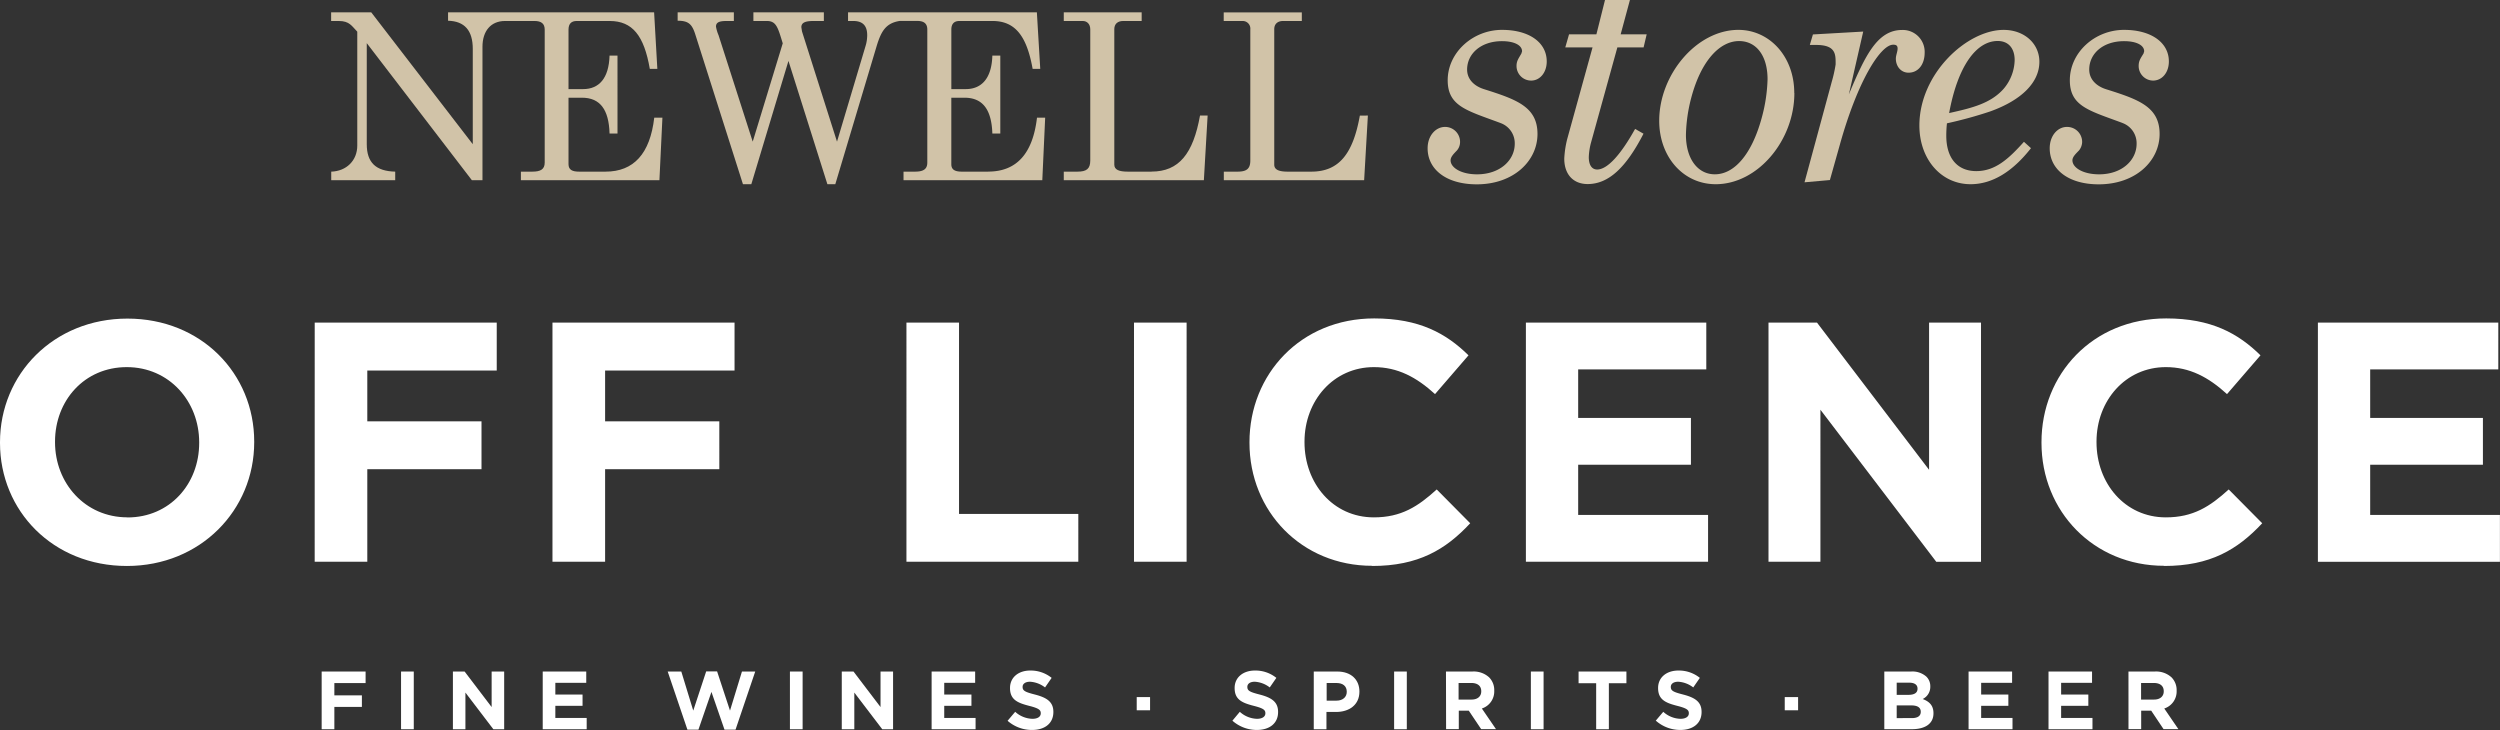
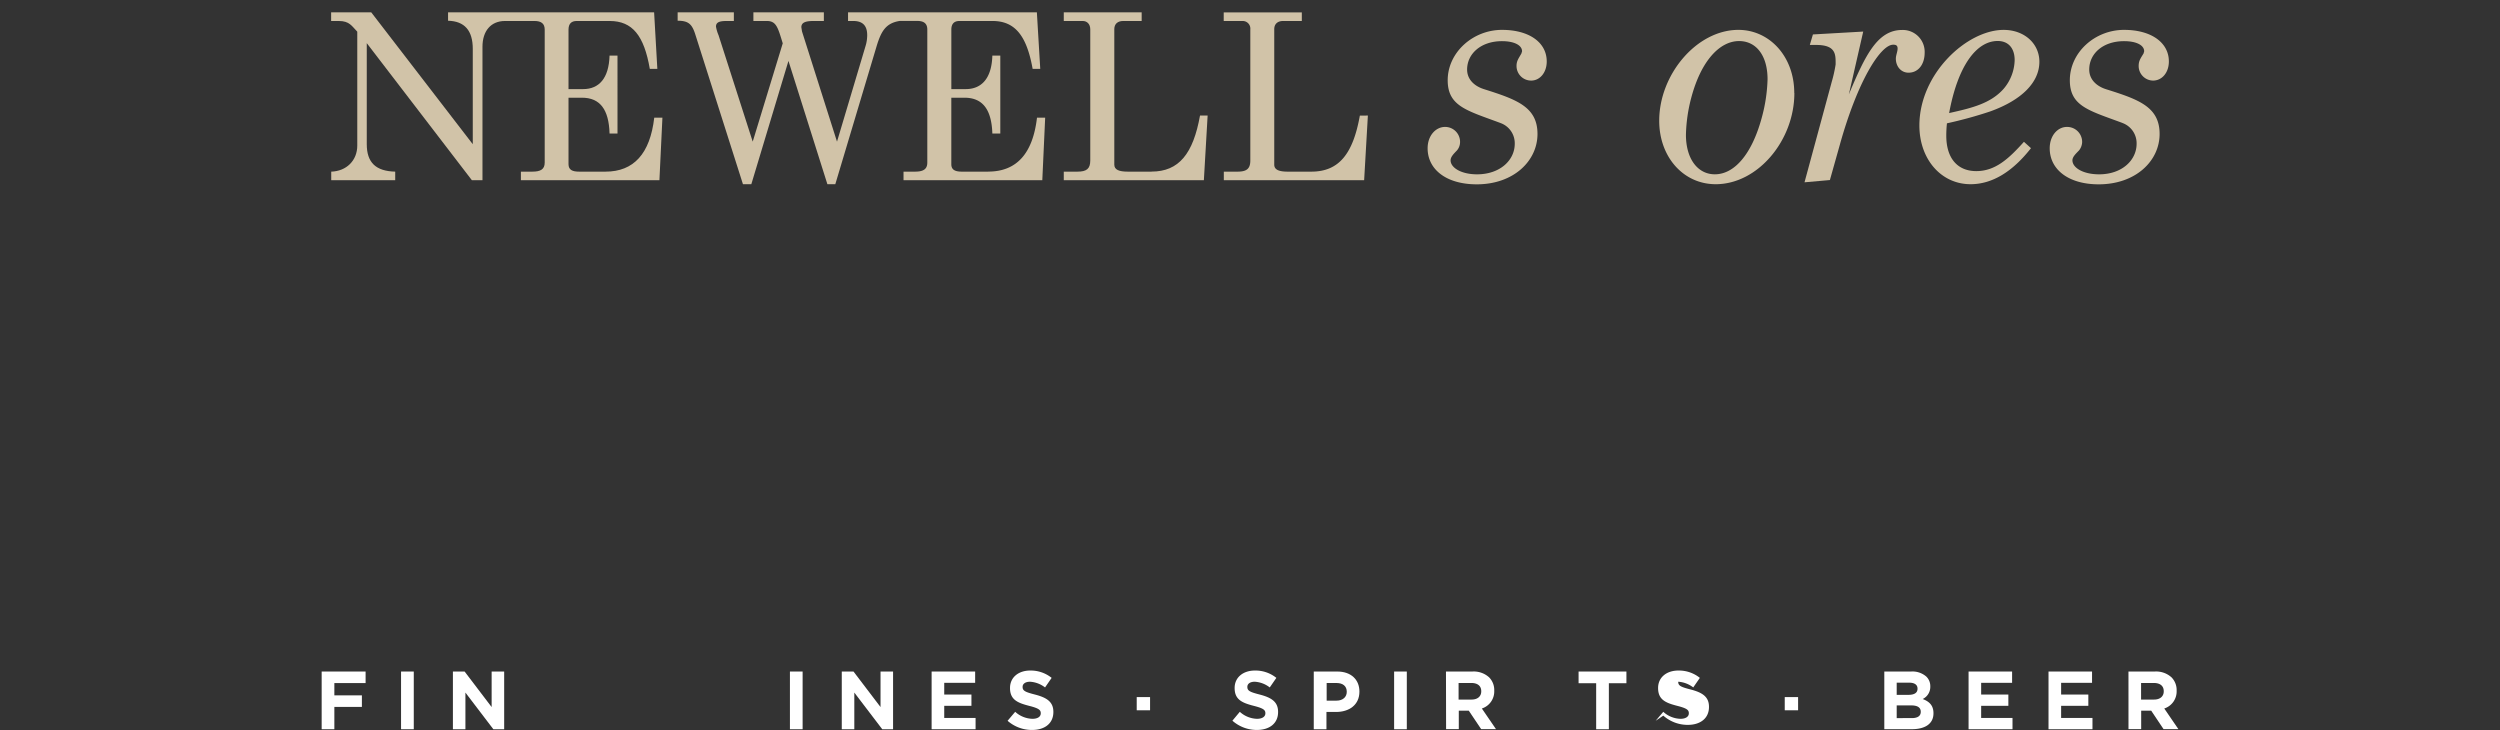
<svg xmlns="http://www.w3.org/2000/svg" viewBox="0 0 985.03 287.66">
  <rect x="0" y="0" width="985.03" height="287.66" fill="#333333" stroke="none" />
  <defs>
    <style>.cls-1{fill:#fff;}.cls-2{fill:#d1c3a8;}</style>
  </defs>
  <g id="Layer_2" data-name="Layer 2">
    <g id="Layer_1-2" data-name="Layer 1">
-       <path class="cls-1" d="M913.28,221.35H985V202.9H933.88V183.11H978.3V164.67H933.88V145.55h50.48V127.11H913.28ZM852.7,223c18.17,0,28.94-6.46,38.64-16.83l-13.2-13.32c-7.4,6.73-14,11-24.77,11-16.15,0-27.32-13.46-27.32-29.61V174c0-16.16,11.44-29.35,27.32-29.35,9.43,0,16.83,4,24.1,10.63L890.66,140c-8.75-8.61-19.38-14.54-37.15-14.54-29,0-49.14,22-49.14,48.74v.27c0,27.06,20.6,48.46,48.33,48.46m-155.89-1.61h20.46V161.44l45.64,59.91h17.63V127.11H760.08v58l-44.16-58H696.81Zm-95.59,0H673V202.9H621.82V183.11h44.43V164.67H621.82V145.55H672.3V127.11H601.22ZM540.64,223c18.18,0,29-6.46,38.64-16.83l-13.19-13.32c-7.41,6.73-14,11-24.77,11-16.16,0-27.33-13.46-27.33-29.61V174c0-16.16,11.44-29.35,27.33-29.35,9.42,0,16.82,4,24.1,10.63L578.61,140c-8.75-8.61-19.39-14.54-37.16-14.54-28.94,0-49.14,22-49.14,48.74v.27c0,27.06,20.6,48.46,48.33,48.46m-93.83-1.61h20.73V127.11H446.81Zm-89.66,0h67.72V202.5h-47V127.11H357.15Zm-139.47,0h20.74V184.86h45V166h-45V146h51V127.11H217.68Zm-93.69,0h20.73V184.86h45V166h-45V146h51V127.11H124ZM50.21,203.84c-16.69,0-28.53-13.46-28.53-29.61V174c0-16.16,11.57-29.35,28.27-29.35s28.53,13.46,28.53,29.62v.27c0,16.15-11.57,29.34-28.27,29.34M50,223C79,223,100.16,201,100.16,174.23V174c0-26.79-20.87-48.47-49.95-48.47S0,147.44,0,174.23v.27C0,201.29,20.87,223,50,223" />
      <polygon class="cls-1" points="126.74 264.59 126.74 287.33 131.74 287.33 131.74 278.53 142.59 278.53 142.59 273.98 131.74 273.98 131.74 269.14 144.05 269.14 144.05 264.59 126.74 264.59" />
      <rect class="cls-1" x="158.02" y="264.59" width="5.01" height="22.74" />
      <polygon class="cls-1" points="193.71 264.59 193.71 278.59 183.06 264.59 178.45 264.59 178.45 287.33 183.38 287.33 183.38 272.88 194.39 287.33 198.65 287.33 198.65 264.59 193.71 264.59" />
-       <polygon class="cls-1" points="213.84 264.59 213.84 287.33 231.16 287.33 231.16 282.88 218.81 282.88 218.81 278.1 229.53 278.1 229.53 273.66 218.81 273.66 218.81 269.04 230.99 269.04 230.99 264.59 213.84 264.59" />
-       <polygon class="cls-1" points="278.25 264.53 273.15 279.99 268.44 264.59 263.08 264.59 270.85 287.49 275.19 287.49 280.32 272.62 285.46 287.49 289.81 287.49 297.57 264.59 292.34 264.59 287.63 279.99 282.54 264.53 278.25 264.53" />
      <rect class="cls-1" x="311.24" y="264.59" width="5" height="22.74" />
      <polygon class="cls-1" points="346.94 264.59 346.94 278.59 336.29 264.59 331.67 264.59 331.67 287.33 336.61 287.33 336.61 272.88 347.62 287.33 351.88 287.33 351.88 264.59 346.94 264.59" />
      <polygon class="cls-1" points="367.07 264.59 367.07 287.33 384.39 287.33 384.39 282.88 372.04 282.88 372.04 278.1 382.76 278.1 382.76 273.66 372.04 273.66 372.04 269.04 384.22 269.04 384.22 264.59 367.07 264.59" />
      <path class="cls-1" d="M397,284l3-3.54a10.48,10.48,0,0,0,6.78,2.76c2.05,0,3.29-.82,3.29-2.15V281c0-1.27-.78-1.92-4.58-2.89-4.58-1.17-7.53-2.44-7.53-7v-.06c0-4.12,3.3-6.85,7.95-6.85a13.14,13.14,0,0,1,8.45,2.89l-2.6,3.77a10.66,10.66,0,0,0-5.91-2.25c-1.92,0-2.93.88-2.93,2v.06c0,1.5,1,2,4.91,3,4.61,1.2,7.21,2.86,7.21,6.82v.07c0,4.51-3.45,7.05-8.34,7.05A14.48,14.48,0,0,1,397,284" />
      <rect class="cls-1" x="447.88" y="274.66" width="5.26" height="5.2" />
      <path class="cls-1" d="M485.55,284l2.95-3.54a10.48,10.48,0,0,0,6.79,2.76c2,0,3.28-.82,3.28-2.15V281c0-1.27-.78-1.92-4.58-2.89-4.57-1.17-7.53-2.44-7.53-7v-.06c0-4.12,3.31-6.85,8-6.85a13.11,13.11,0,0,1,8.44,2.89l-2.6,3.77a10.64,10.64,0,0,0-5.91-2.25c-1.92,0-2.92.88-2.92,2v.06c0,1.5,1,2,4.9,3,4.61,1.2,7.21,2.86,7.21,6.82v.07c0,4.51-3.44,7.05-8.35,7.05a14.49,14.49,0,0,1-9.64-3.64" />
      <path class="cls-1" d="M517.64,264.59h9.28c5.43,0,8.71,3.22,8.71,7.86v.07c0,5.26-4.09,8-9.19,8h-3.8v6.83h-5Zm9,11.47c2.51,0,4-1.5,4-3.44v-.07c0-2.24-1.56-3.44-4.06-3.44h-3.86v6.95Z" />
      <rect class="cls-1" x="549.3" y="264.59" width="5" height="22.74" />
      <path class="cls-1" d="M569.73,264.59h10.4a9,9,0,0,1,6.62,2.31,7.11,7.11,0,0,1,2,5.2v.06a7.07,7.07,0,0,1-4.88,7l5.56,8.12h-5.84l-4.88-7.28h-3.93v7.28h-5Zm10.07,11.05c2.43,0,3.83-1.3,3.83-3.22v-.07c0-2.14-1.5-3.25-3.93-3.25h-5v6.54Z" />
-       <rect class="cls-1" x="603.18" y="264.59" width="5.01" height="22.74" />
      <polygon class="cls-1" points="621.98 264.59 621.98 269.2 628.91 269.2 628.91 287.33 633.91 287.33 633.91 269.2 640.83 269.2 640.83 264.59 621.98 264.59" />
-       <path class="cls-1" d="M652.35,284l3-3.54a10.46,10.46,0,0,0,6.78,2.76c2,0,3.29-.82,3.29-2.15V281c0-1.27-.78-1.92-4.58-2.89-4.58-1.17-7.53-2.44-7.53-7v-.06c0-4.12,3.3-6.85,8-6.85a13.14,13.14,0,0,1,8.45,2.89l-2.6,3.77a10.69,10.69,0,0,0-5.92-2.25c-1.91,0-2.92.88-2.92,2v.06c0,1.5,1,2,4.91,3,4.61,1.2,7.21,2.86,7.21,6.82v.07c0,4.51-3.45,7.05-8.35,7.05a14.52,14.52,0,0,1-9.65-3.64" />
+       <path class="cls-1" d="M652.35,284l3-3.54a10.46,10.46,0,0,0,6.78,2.76c2,0,3.29-.82,3.29-2.15V281c0-1.27-.78-1.92-4.58-2.89-4.58-1.17-7.53-2.44-7.53-7v-.06c0-4.12,3.3-6.85,8-6.85a13.14,13.14,0,0,1,8.45,2.89l-2.6,3.77a10.69,10.69,0,0,0-5.92-2.25v.06c0,1.5,1,2,4.91,3,4.61,1.2,7.21,2.86,7.21,6.82v.07c0,4.51-3.45,7.05-8.35,7.05a14.52,14.52,0,0,1-9.65-3.64" />
      <rect class="cls-1" x="703.21" y="274.66" width="5.26" height="5.2" />
      <path class="cls-1" d="M742.44,264.59H753a8.25,8.25,0,0,1,6,2,5.24,5.24,0,0,1,1.56,3.86v.07a5.3,5.3,0,0,1-3,4.9c2.63,1,4.25,2.54,4.25,5.59v.06c0,4.16-3.38,6.24-8.51,6.24H742.44Zm9.49,9.19c2.21,0,3.6-.71,3.6-2.4v-.06c0-1.5-1.16-2.34-3.28-2.34h-4.93v4.8Zm1.33,9.16c2.21,0,3.54-.77,3.54-2.46v-.07c0-1.53-1.14-2.47-3.7-2.47h-5.78v5Z" />
      <polygon class="cls-1" points="775.64 264.59 775.64 287.33 792.95 287.33 792.95 282.88 780.6 282.88 780.6 278.1 791.32 278.1 791.32 273.66 780.6 273.66 780.6 269.04 792.79 269.04 792.79 264.59 775.64 264.59" />
      <polygon class="cls-1" points="807.14 264.59 807.14 287.33 824.46 287.33 824.46 282.88 812.11 282.88 812.11 278.1 822.83 278.1 822.83 273.66 812.11 273.66 812.11 269.04 824.29 269.04 824.29 264.59 807.14 264.59" />
      <path class="cls-1" d="M838.64,264.59H849a9,9,0,0,1,6.62,2.31,7.11,7.11,0,0,1,2,5.2v.06a7.07,7.07,0,0,1-4.87,7l5.55,8.12h-5.84l-4.87-7.28h-3.94v7.28h-5Zm10.07,11.05c2.43,0,3.83-1.3,3.83-3.22v-.07c0-2.14-1.49-3.25-3.93-3.25h-5v6.54Z" />
      <path class="cls-2" d="M238.52,67.63H228.17c-2.69,0-4.17-.73-4.17-2.94V38.5h5.3c7.13,0,10.61,4.67,10.87,14.11h3.13V21.91h-3.13c-.26,8.89-4.09,13.2-10.43,13.2H224V11.66c0-2.3,1.14-3.39,3.21-3.39h13c9,0,13.56,5.77,15.82,18.86H259L257.73,4.87H176.54v3.3c6.52.18,9.74,3.85,9.74,11.09V56.82l-40-51.95H130.47v3.4h3c4.26,0,5.13,2,7.3,4.21V57.37c0,5.87-4.25,10.07-10.26,10.26V71h25.21V67.63c-7.64-.19-11.21-3.58-11.21-10.81V17L185.92,71h4.18V18.43c0-6.22,3.31-10.16,8.87-10.16h11.65c2.6,0,4,1,4,3.39V64.05c0,2.67-1.64,3.58-4.87,3.58h-4.51V71h54.58L261,46.37h-3.22c-1.65,14.2-8.09,21.26-19.21,21.26" />
      <path class="cls-2" d="M389.33,67.63H379c-2.7,0-4.17-.73-4.17-2.94V38.5H380c7.21,0,10.69,4.67,11,14.11h3.13V21.91H391c-.26,8.89-4.17,13.2-10.52,13.2h-5.64V11.66c0-2.3,1.13-3.39,3.21-3.39h13c8.87,0,13.48,5.77,15.82,18.86h3L408.54,4.87h-74.4v3.4h2.08c3.65,0,5.47,1.82,5.47,5.59a14.76,14.76,0,0,1-.69,4.39L329.79,55.81,316,12.39l-.26-1.66c0-1.91,1.73-2.46,4.87-2.46h4V4.87H296.85v3.4h5.3c3.73,0,4.34,2.56,6.26,8.8L296.58,55.81,283.11,13.86a14.52,14.52,0,0,1-1-3.39c0-1.75,1.48-2.2,4.17-2.2h2.87V4.87H267v3.3c4.34,0,5.73,1.37,7.05,5.69l18.68,58.72h3.3L310.66,24,326,72.58h3.12l16.26-54.33c1.82-6,3.65-9.14,9.13-10h6.94c2.53,0,3.92,1,3.92,3.39V64.05c0,2.67-1.65,3.58-4.87,3.58H356V71h54.68l1.13-24.65h-3.22c-1.65,14.2-8.08,21.26-19.21,21.26" />
      <path class="cls-2" d="M453.65,67.63h-9.3c-3.39,0-5.3-.73-5.3-2.75V11.47c0-2,1.3-3.2,3.48-3.2h7.3V4.87H419.14v3.4h7.49c1.64,0,2.95,1.18,2.95,3.29V63.24c0,3.29-1.48,4.39-5.05,4.39h-5.39V71h55.2l1.48-25.47h-3c-2.7,15-8.26,22.08-19.13,22.08" />
      <path class="cls-2" d="M535.8,45.55c-2.69,15-8.17,22.08-19.13,22.08h-9.3c-3.39,0-5.3-.73-5.3-2.75V11.48c0-2,1.31-3.21,3.48-3.21h7.38V4.88H482.16V8.27h7.48a3,3,0,0,1,3,3.29V63.24c0,3.29-1.48,4.39-5.05,4.39h-5.39V71h55.29l1.47-25.47Z" />
-       <path class="cls-2" d="M632.39,0h9.82l-3.65,13.53h10.25l-1.21,5.15H637.26L626.83,56.37A25.48,25.48,0,0,0,626,61.9c0,3,1.13,4.89,3.3,4.89,3.91,0,9.13-5.52,14.95-16l3.31,1.89c-6.79,13.19-13.65,19.84-22,19.84-5.74,0-9.22-3.88-9.22-10a39,39,0,0,1,1.14-7.66l10-36.18H616.74l1.48-5.15H629Z" />
      <path class="cls-2" d="M707,36.65c0,18.72-14.43,35.93-31,35.93-12.69,0-22.25-10.68-22.25-25,0-18.22,14.77-35.81,31.21-35.81,12.08,0,22,10.31,22,24.88m-40.59,1.89a62.2,62.2,0,0,0-2.09,14.57c0,9.54,4.69,15.57,11.39,15.57,7.64,0,14.51-7.79,18.43-22.1a63.85,63.85,0,0,0,2.34-15.33c0-9.43-4.52-15.07-11.21-15.07-7.65,0-15,7.78-18.86,22.36" />
      <path class="cls-2" d="M721,70.94l-10,.89,10.69-39.45a53.54,53.54,0,0,0,1.57-7c0-3.78.26-7.67-7.65-7.67h-2.52l1.22-4.14,19.82-1.13-5.66,24.74c6.43-15.32,11.22-25.37,21-25.37a8.62,8.62,0,0,1,8.87,8.92c0,4.65-2.52,7.91-6.35,7.91-3,0-5-2.51-5-5.52,0-1.39.69-2.76.69-4s-.69-1.51-1.73-1.51c-5,0-14.09,14.32-21.14,39.81Z" />
      <path class="cls-2" d="M800.23,58.38c-7.38,9.42-15.38,14.2-23.81,14.2-11.65,0-20.16-9.92-20.16-23.12,0-20.48,18.77-37.68,33.19-37.68,8.18,0,14.09,5.4,14.09,12.56,0,8-6.78,15.06-19.48,19.6a166,166,0,0,1-16.94,4.65,45.13,45.13,0,0,0-.26,4.89c0,8.79,4.35,13.94,11.81,13.94s12.7-4.76,18.79-11.55ZM789.45,35a18.07,18.07,0,0,0,4.35-11.31c0-4.65-2.43-7.54-6.69-7.54-8.26,0-15.65,9.55-19.13,28.4,9-2,16.35-3.78,21.47-9.55" />
      <path class="cls-2" d="M836.31,48.46c-13.13-4.9-20.77-6.54-20.77-16.84,0-10.93,9.82-19.85,21.38-19.85,10.69,0,17.64,5,17.64,12.44,0,4.4-2.69,7.54-6.26,7.54A5.74,5.74,0,0,1,842.66,26c0-2,.68-2.89,1.91-4.9l.26-.88c0-2.38-3-4-7.91-4-8.44,0-13.74,5-13.74,11.18,0,3.78,2.69,6.54,6.78,7.8,12.7,4,20.95,6.9,20.95,17.58s-9.48,19.85-24,19.85c-12,0-19.3-5.91-19.3-14.2,0-5,3.14-8.42,6.78-8.42a5.91,5.91,0,0,1,6,6,5.58,5.58,0,0,1-1.23,3.26c-1.21,1.26-2.6,2.51-2.6,3.9,0,2.89,4.17,5.52,10.52,5.52,8.95,0,14.77-5.52,14.77-12.06a8.49,8.49,0,0,0-5.56-8.16" />
      <path class="cls-2" d="M591.19,48.46c-13.13-4.9-20.78-6.54-20.78-16.84,0-10.93,9.91-19.85,21.39-19.85,10.78,0,17.63,5,17.63,12.44,0,4.4-2.69,7.54-6.16,7.54A5.75,5.75,0,0,1,597.53,26c0-2,.78-2.89,1.91-4.9l.27-.88c0-2.38-3.05-4-7.91-4-8.35,0-13.74,5-13.74,11.18,0,3.78,2.7,6.54,6.87,7.8,12.6,4,20.86,6.9,20.86,17.58s-9.47,19.85-23.91,19.85c-12.08,0-19.38-5.91-19.38-14.2,0-5,3.22-8.42,6.87-8.42a5.88,5.88,0,0,1,5.91,6,5.09,5.09,0,0,1-1.22,3.26c-1.21,1.26-2.51,2.51-2.51,3.9,0,2.89,4.16,5.52,10.42,5.52,9,0,14.86-5.52,14.86-12.06a8.45,8.45,0,0,0-5.64-8.16" />
    </g>
  </g>
</svg>